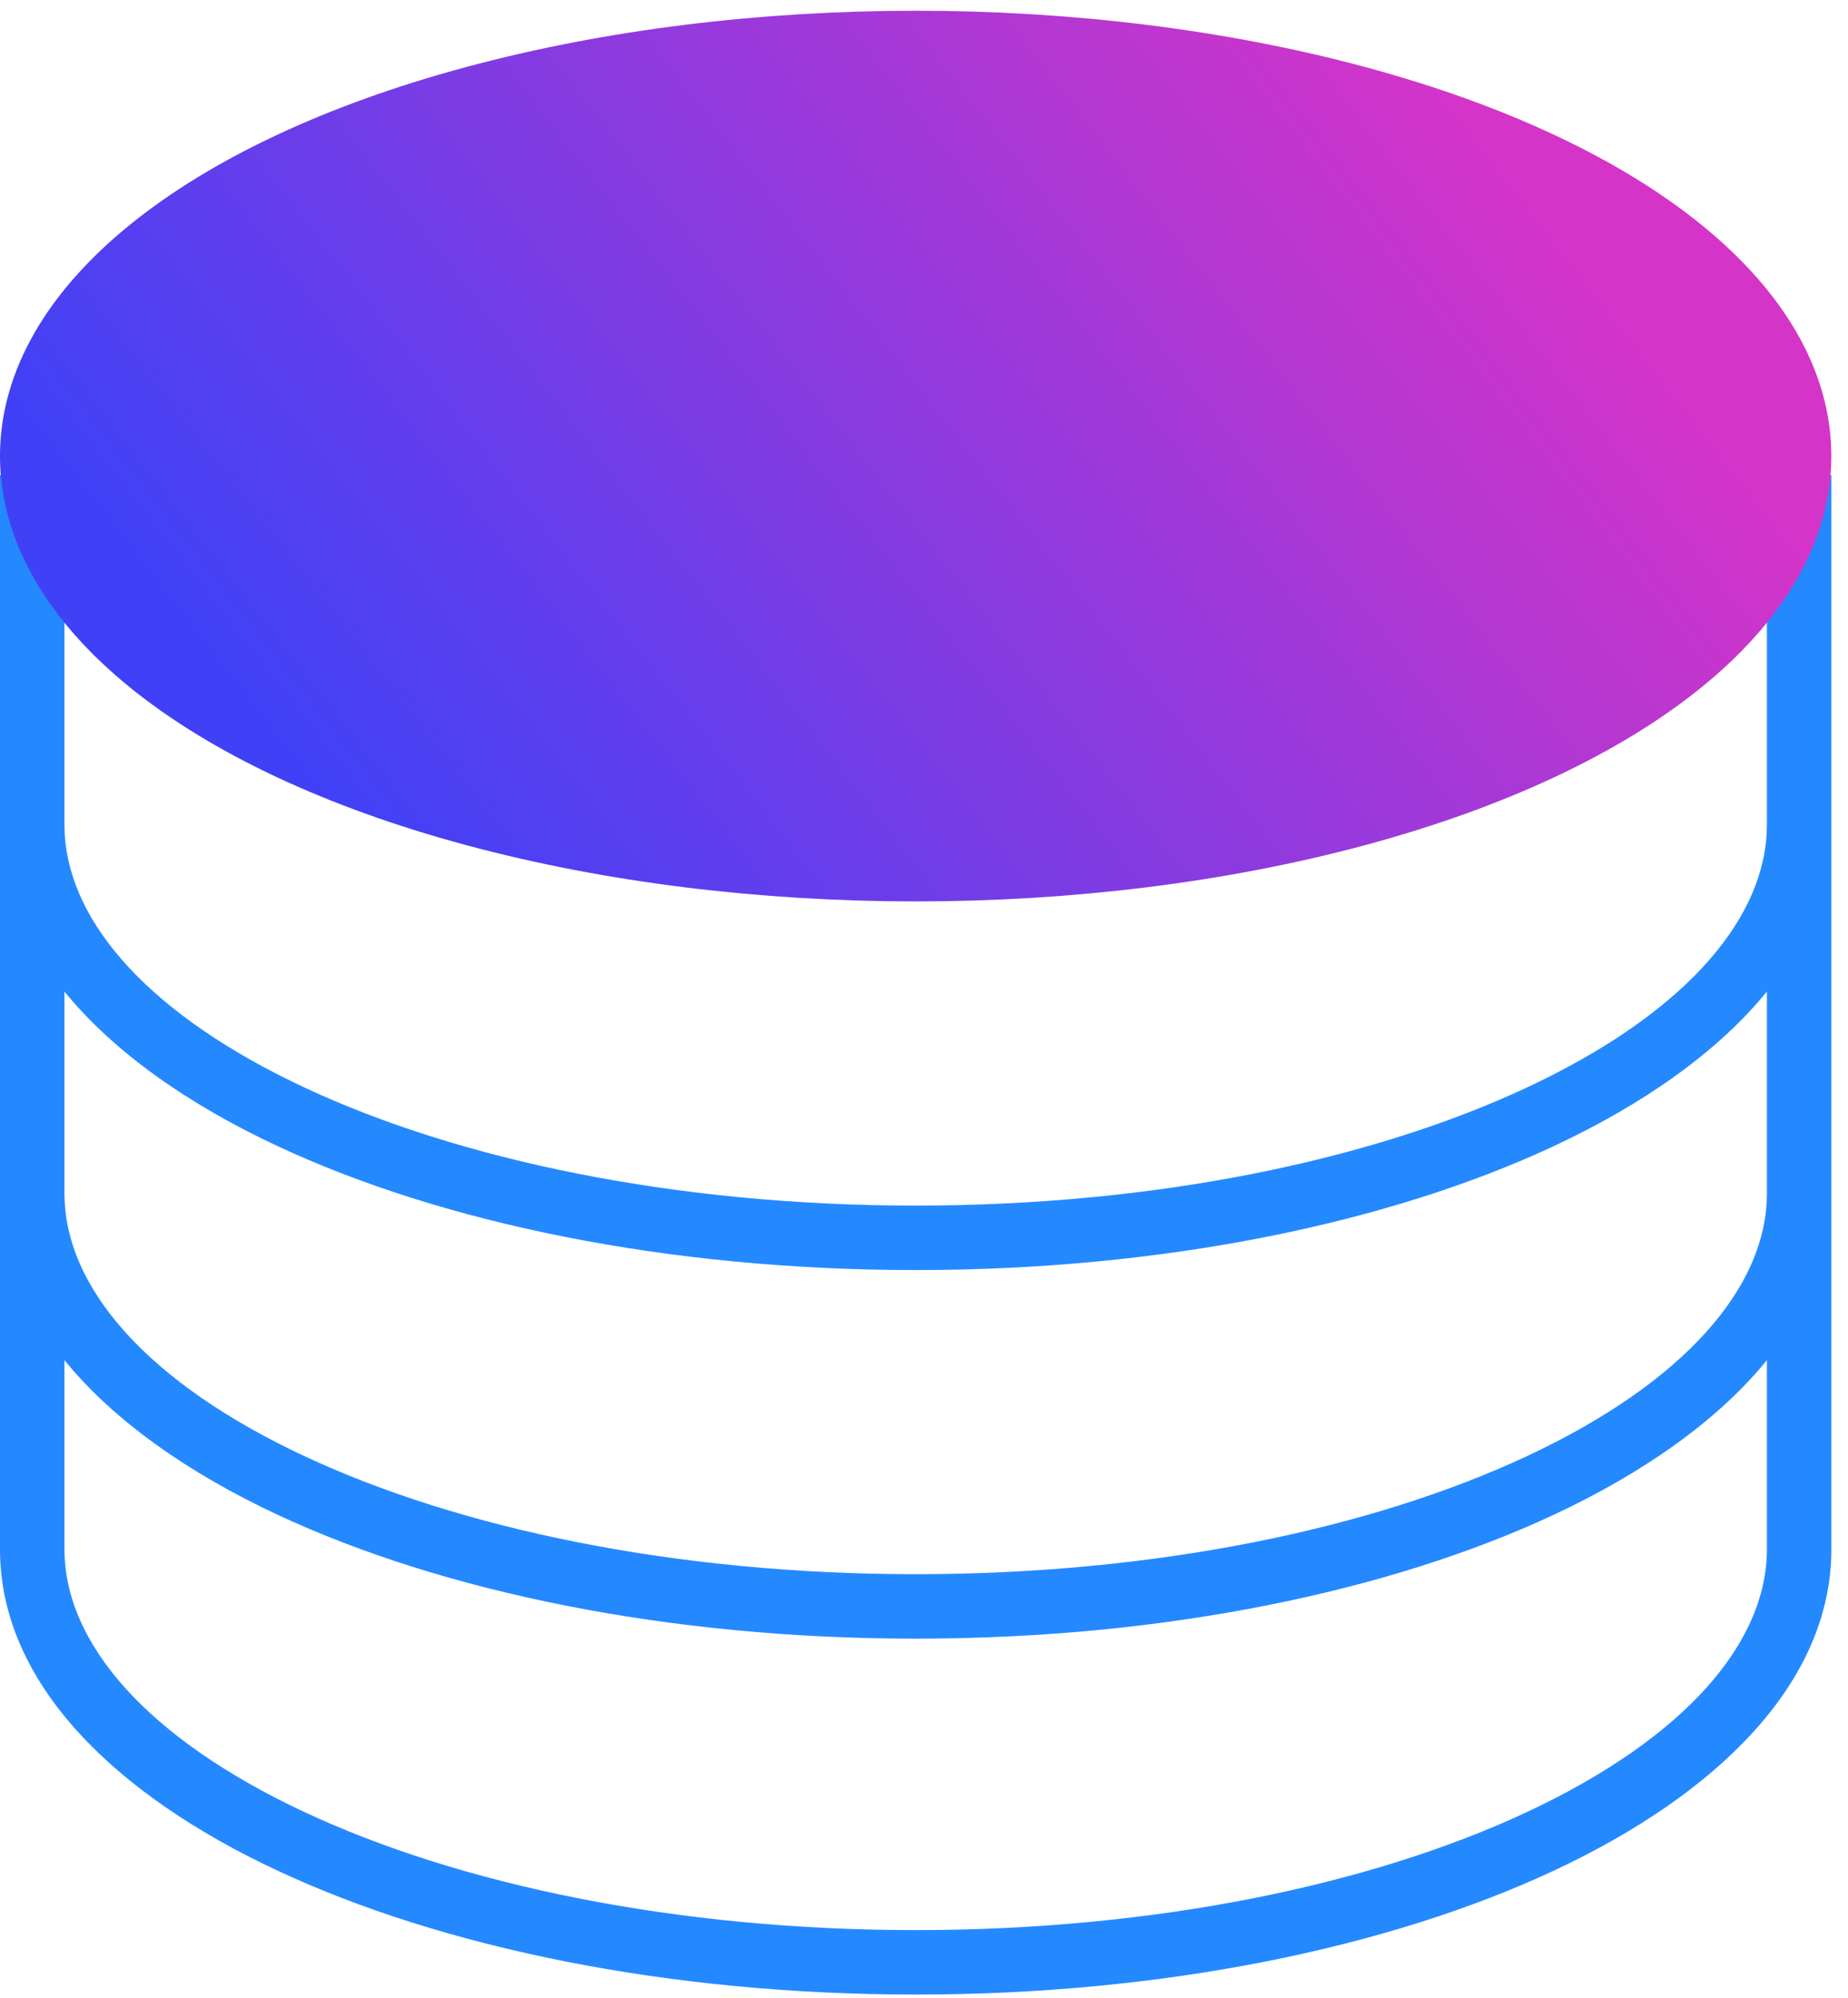
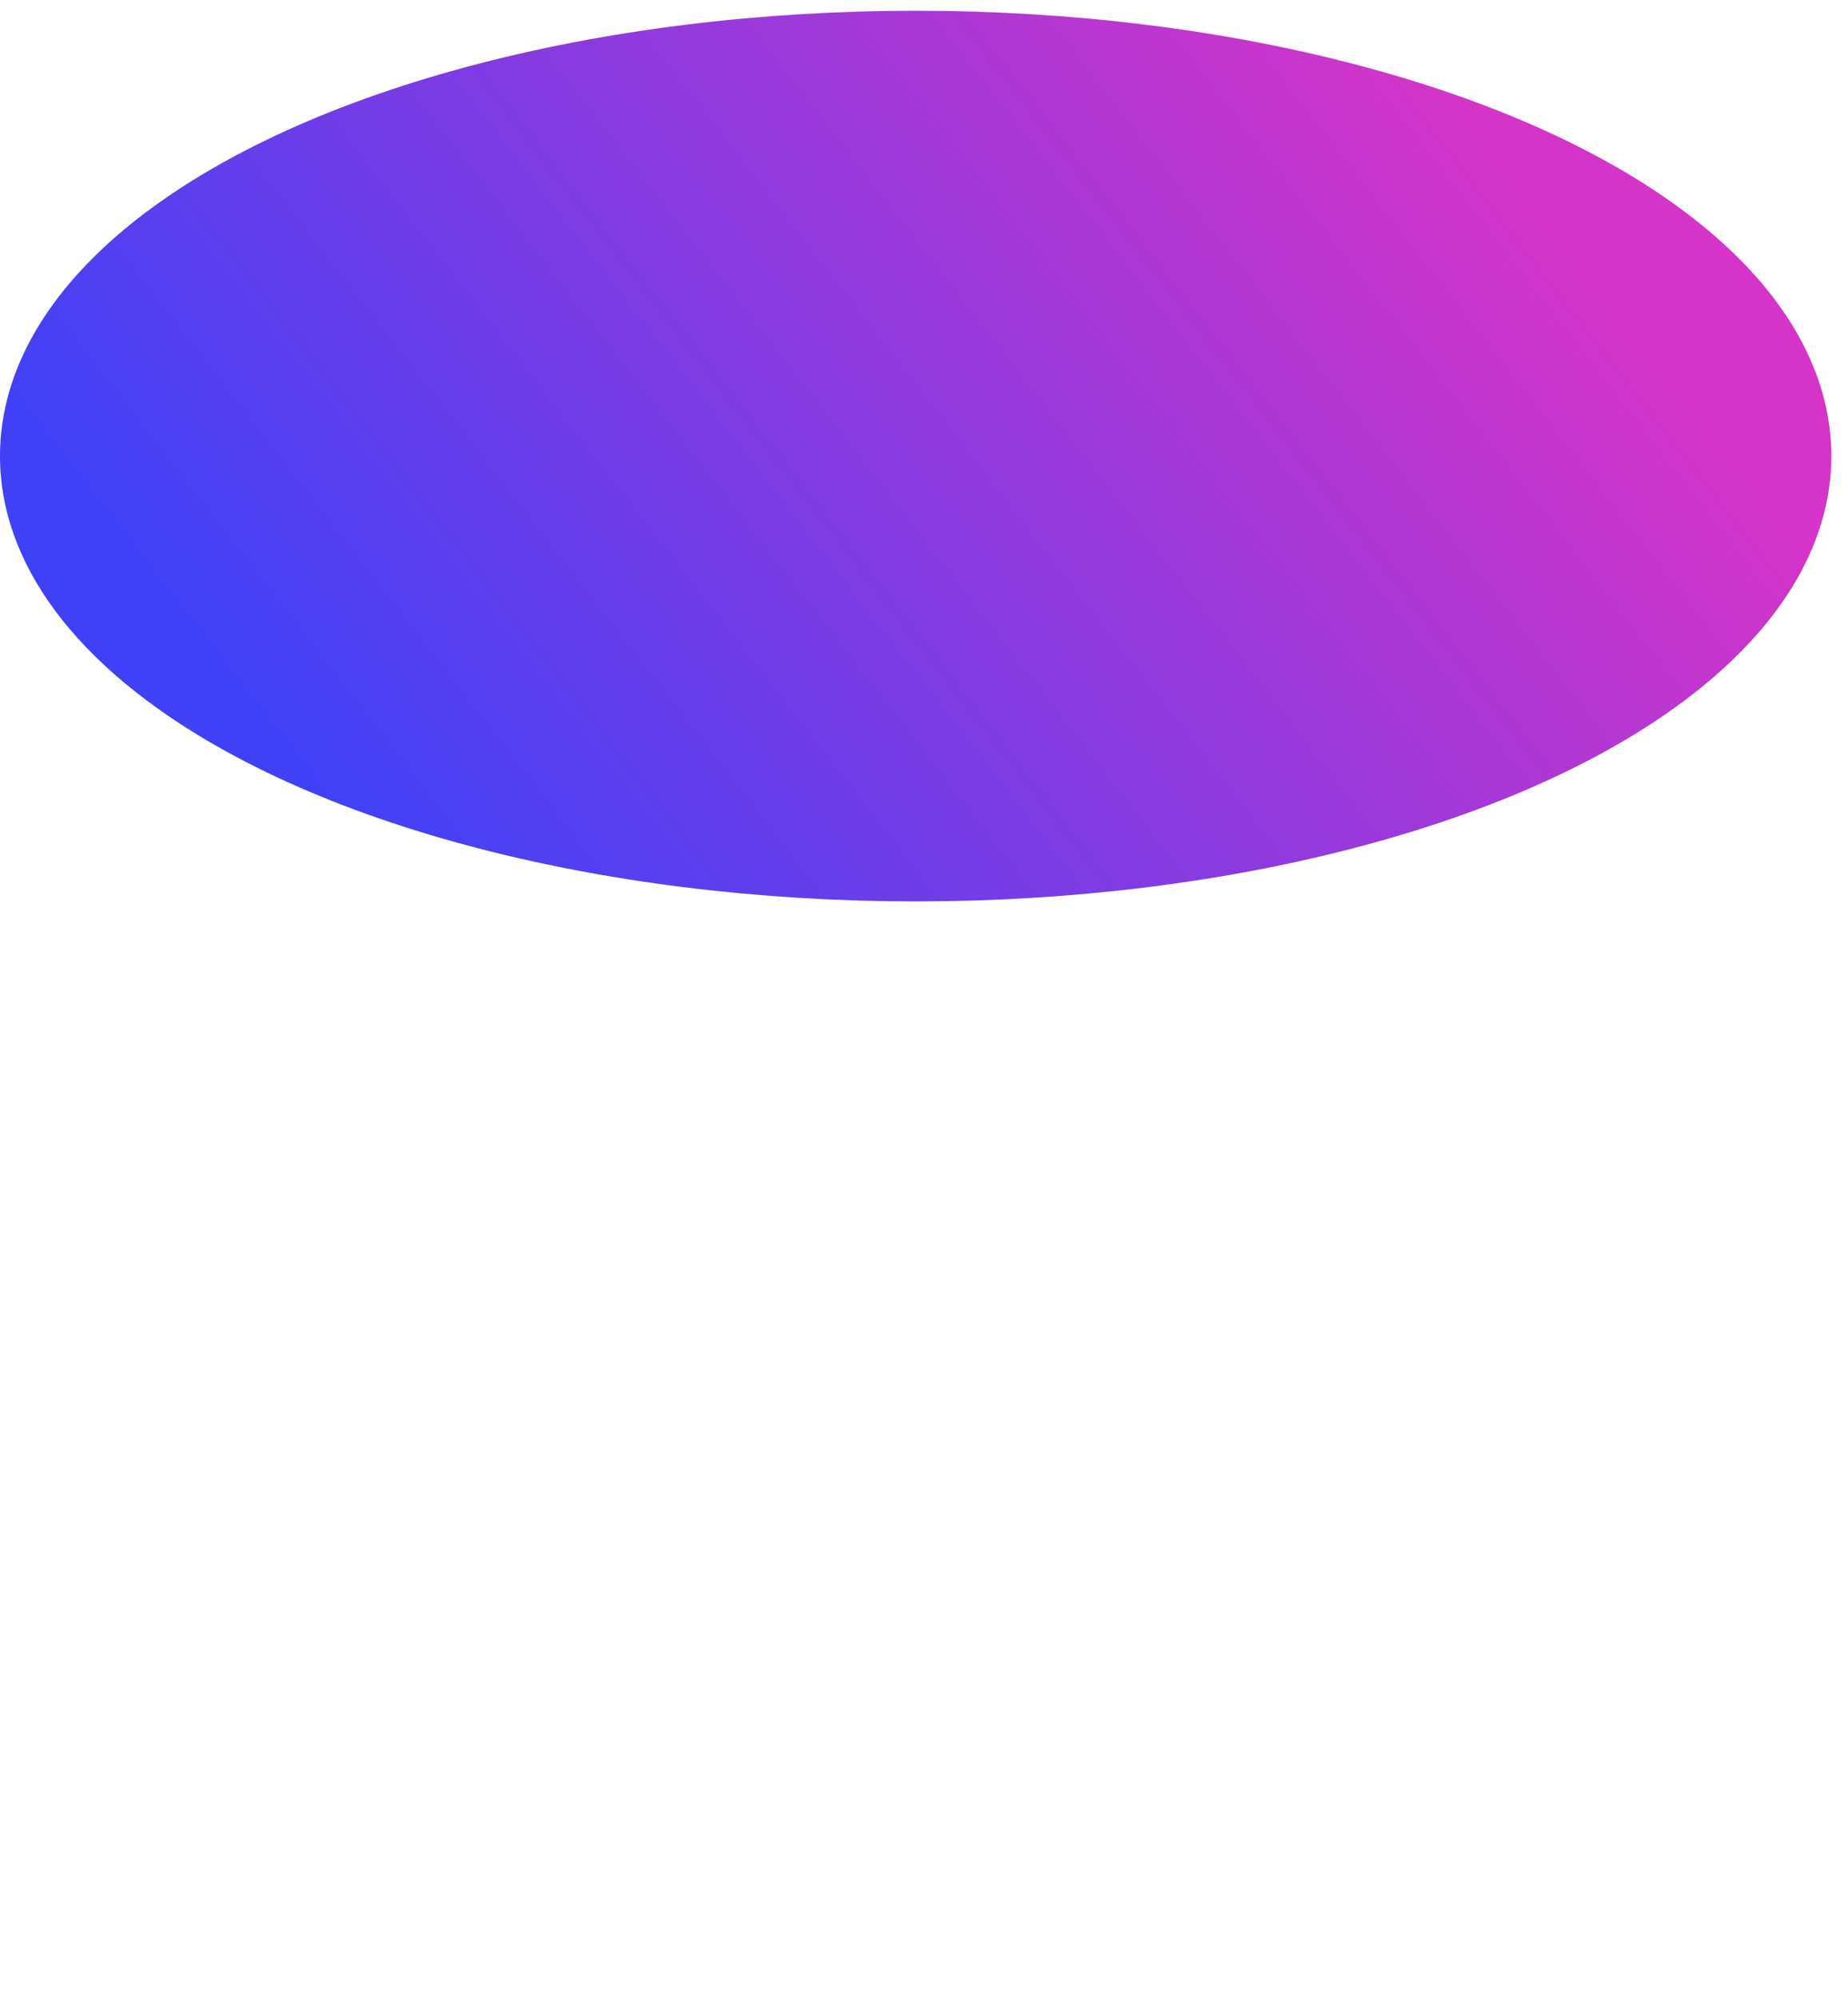
<svg xmlns="http://www.w3.org/2000/svg" width="86" height="93" viewBox="0 0 86 93" fill="none">
-   <path d="M3 38.38L3.011 38.791C3.244 43.038 7.085 47.299 14.177 50.615C21.377 53.982 31.429 56.106 42.612 56.106C53.796 56.106 63.848 53.982 71.048 50.615C78.139 47.299 81.981 43.038 82.214 38.791L82.226 38.38V22.113H85.226V72.099C85.225 78.335 79.878 83.517 72.319 87.052C64.639 90.643 54.134 92.823 42.612 92.823C31.091 92.823 20.586 90.643 12.906 87.052C5.347 83.517 0 78.335 0 72.099V22.113H3V38.38ZM82.226 63.3C79.928 66.124 76.456 68.554 72.319 70.489C64.639 74.08 54.134 76.26 42.612 76.26C31.091 76.26 20.586 74.08 12.906 70.489C8.77 68.554 5.298 66.125 3 63.301V72.099C3 76.48 6.856 80.911 14.177 84.334C21.377 87.701 31.429 89.823 42.612 89.823C53.796 89.823 63.848 87.701 71.048 84.334C78.368 80.911 82.225 76.48 82.226 72.099V63.3ZM82.226 46.145C79.928 48.969 76.456 51.399 72.319 53.333C64.639 56.925 54.134 59.106 42.612 59.106C31.091 59.106 20.586 56.925 12.906 53.333C8.77 51.399 5.298 48.969 3 46.146V55.535C3 59.917 6.856 64.348 14.177 67.771C21.377 71.138 31.429 73.26 42.612 73.26C53.796 73.26 63.848 71.137 71.048 67.771C78.368 64.348 82.225 59.917 82.226 55.535V46.145Z" fill="#2489FF" />
  <ellipse cx="42.612" cy="21.225" rx="41.113" ry="19.225" fill="url(#paint0_linear_3385_3449)" stroke="url(#paint1_linear_3385_3449)" stroke-width="3" />
  <defs>
    <linearGradient id="paint0_linear_3385_3449" x1="13.407" y1="34.971" x2="62.429" y2="-3.095" gradientUnits="userSpaceOnUse">
      <stop stop-color="#4041F7" />
      <stop offset="1" stop-color="#D534C8" />
    </linearGradient>
    <linearGradient id="paint1_linear_3385_3449" x1="13.407" y1="34.971" x2="62.429" y2="-3.095" gradientUnits="userSpaceOnUse">
      <stop stop-color="#4041F7" />
      <stop offset="1" stop-color="#D534C8" />
    </linearGradient>
  </defs>
</svg>